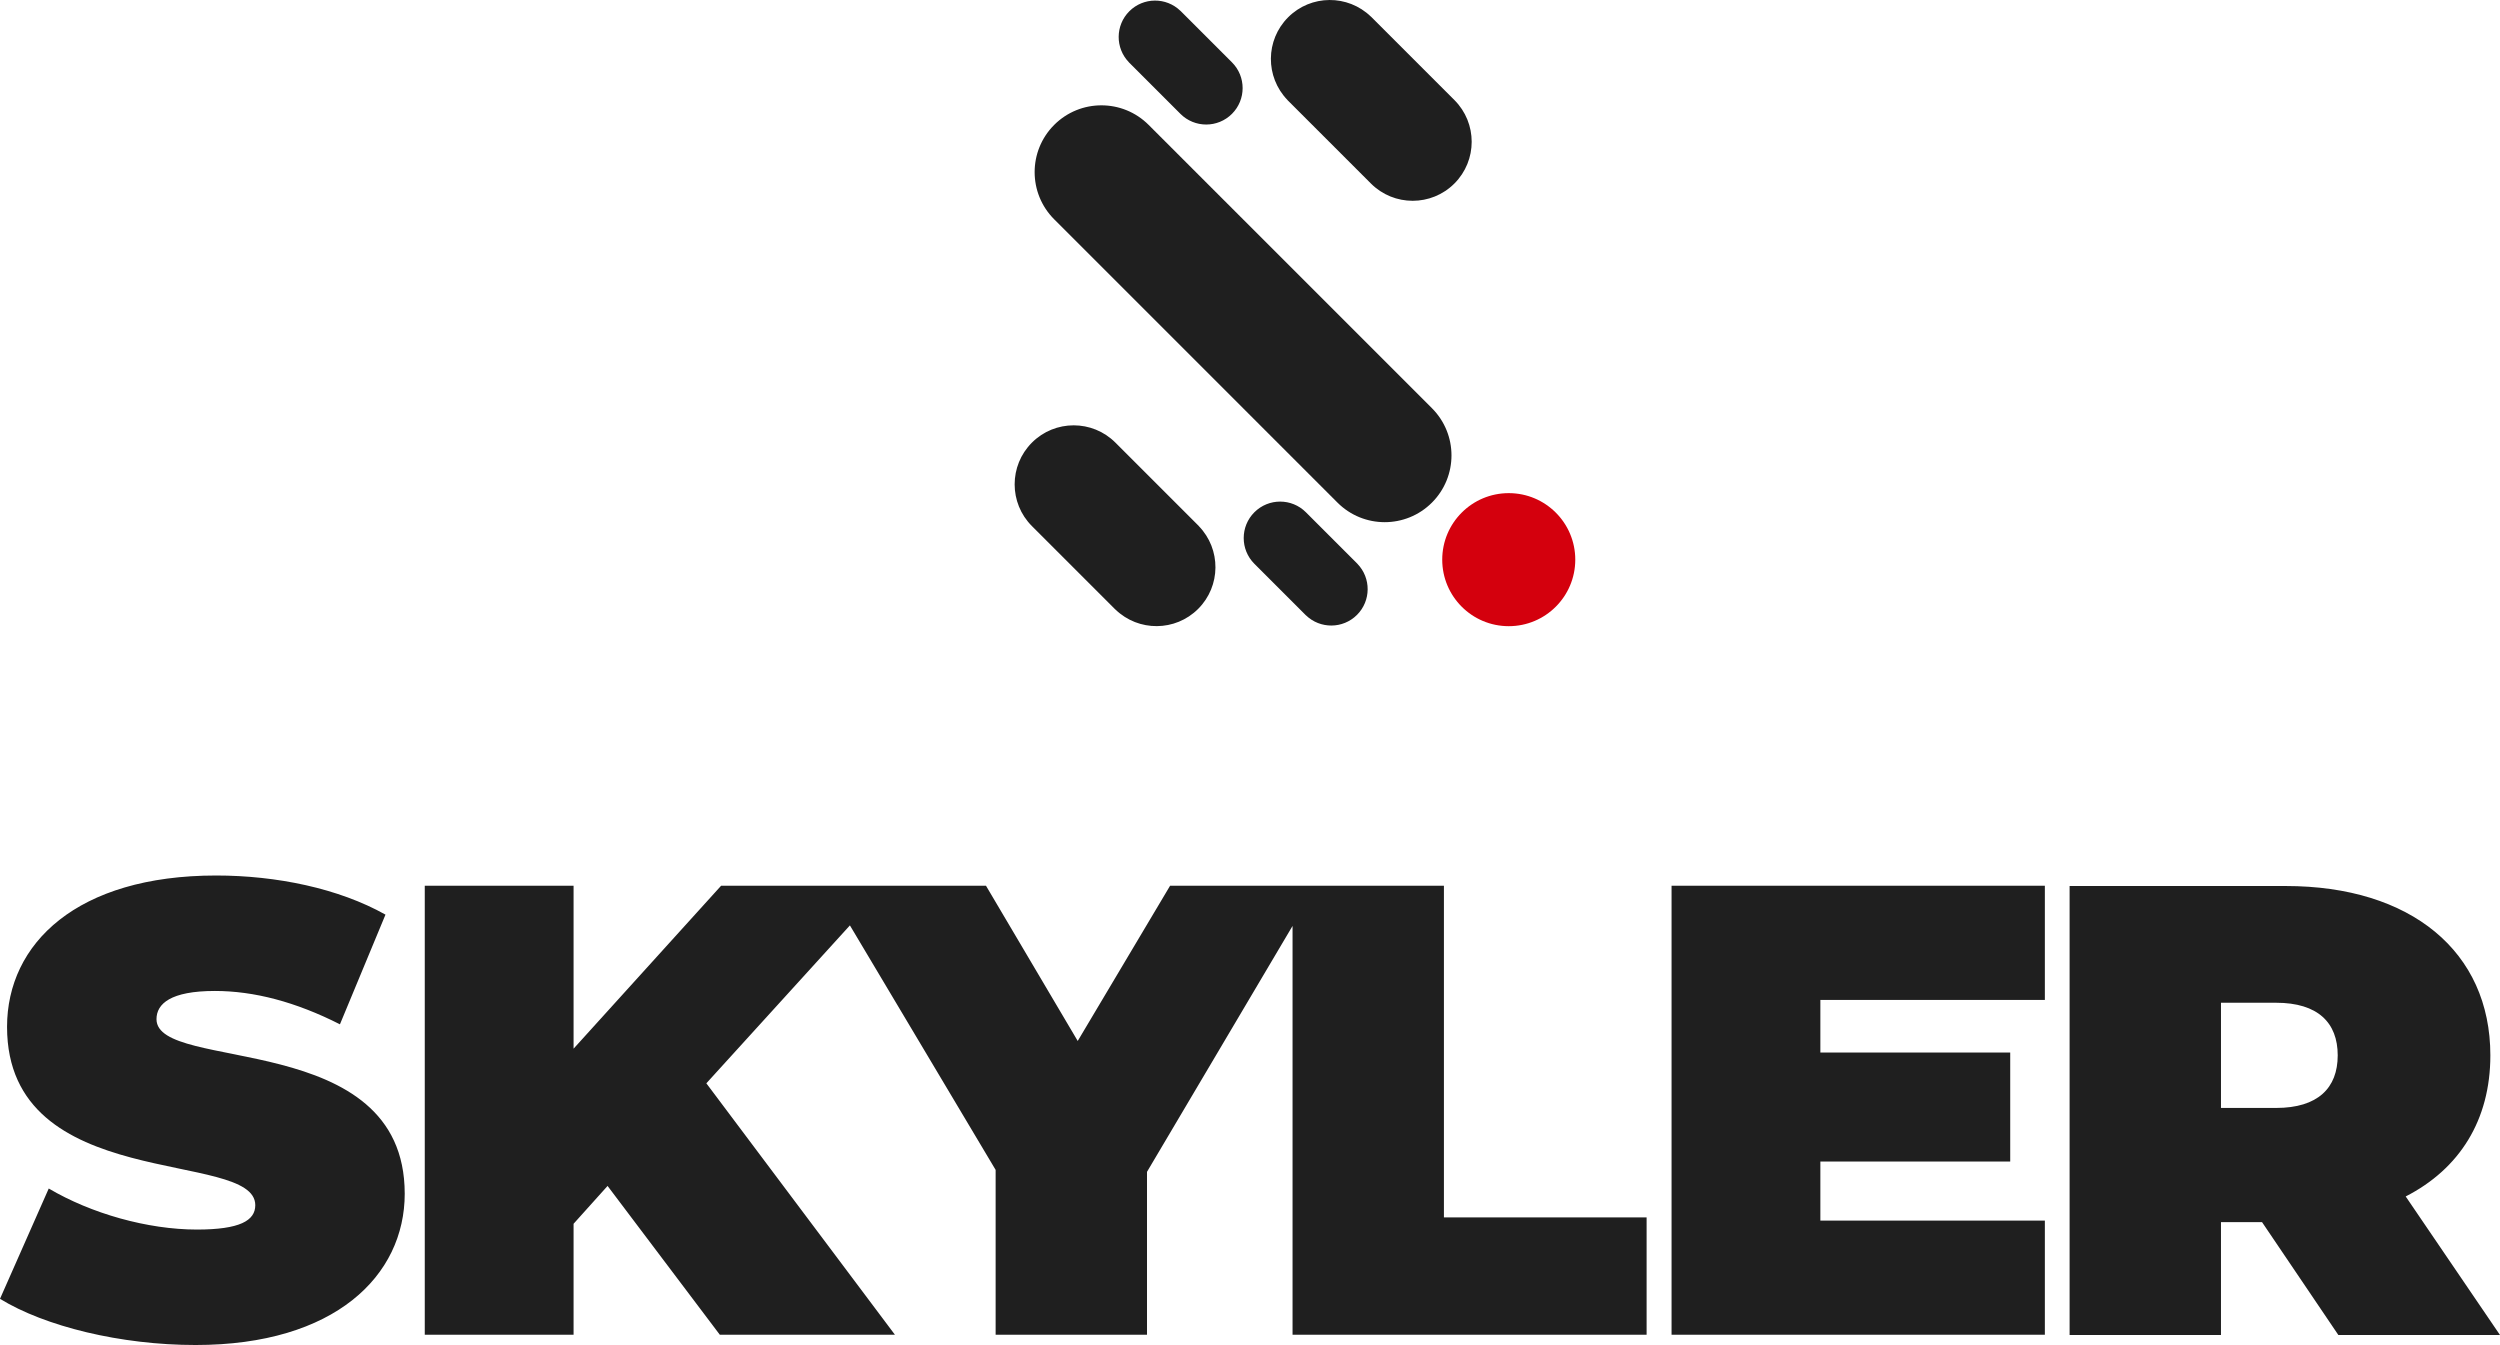
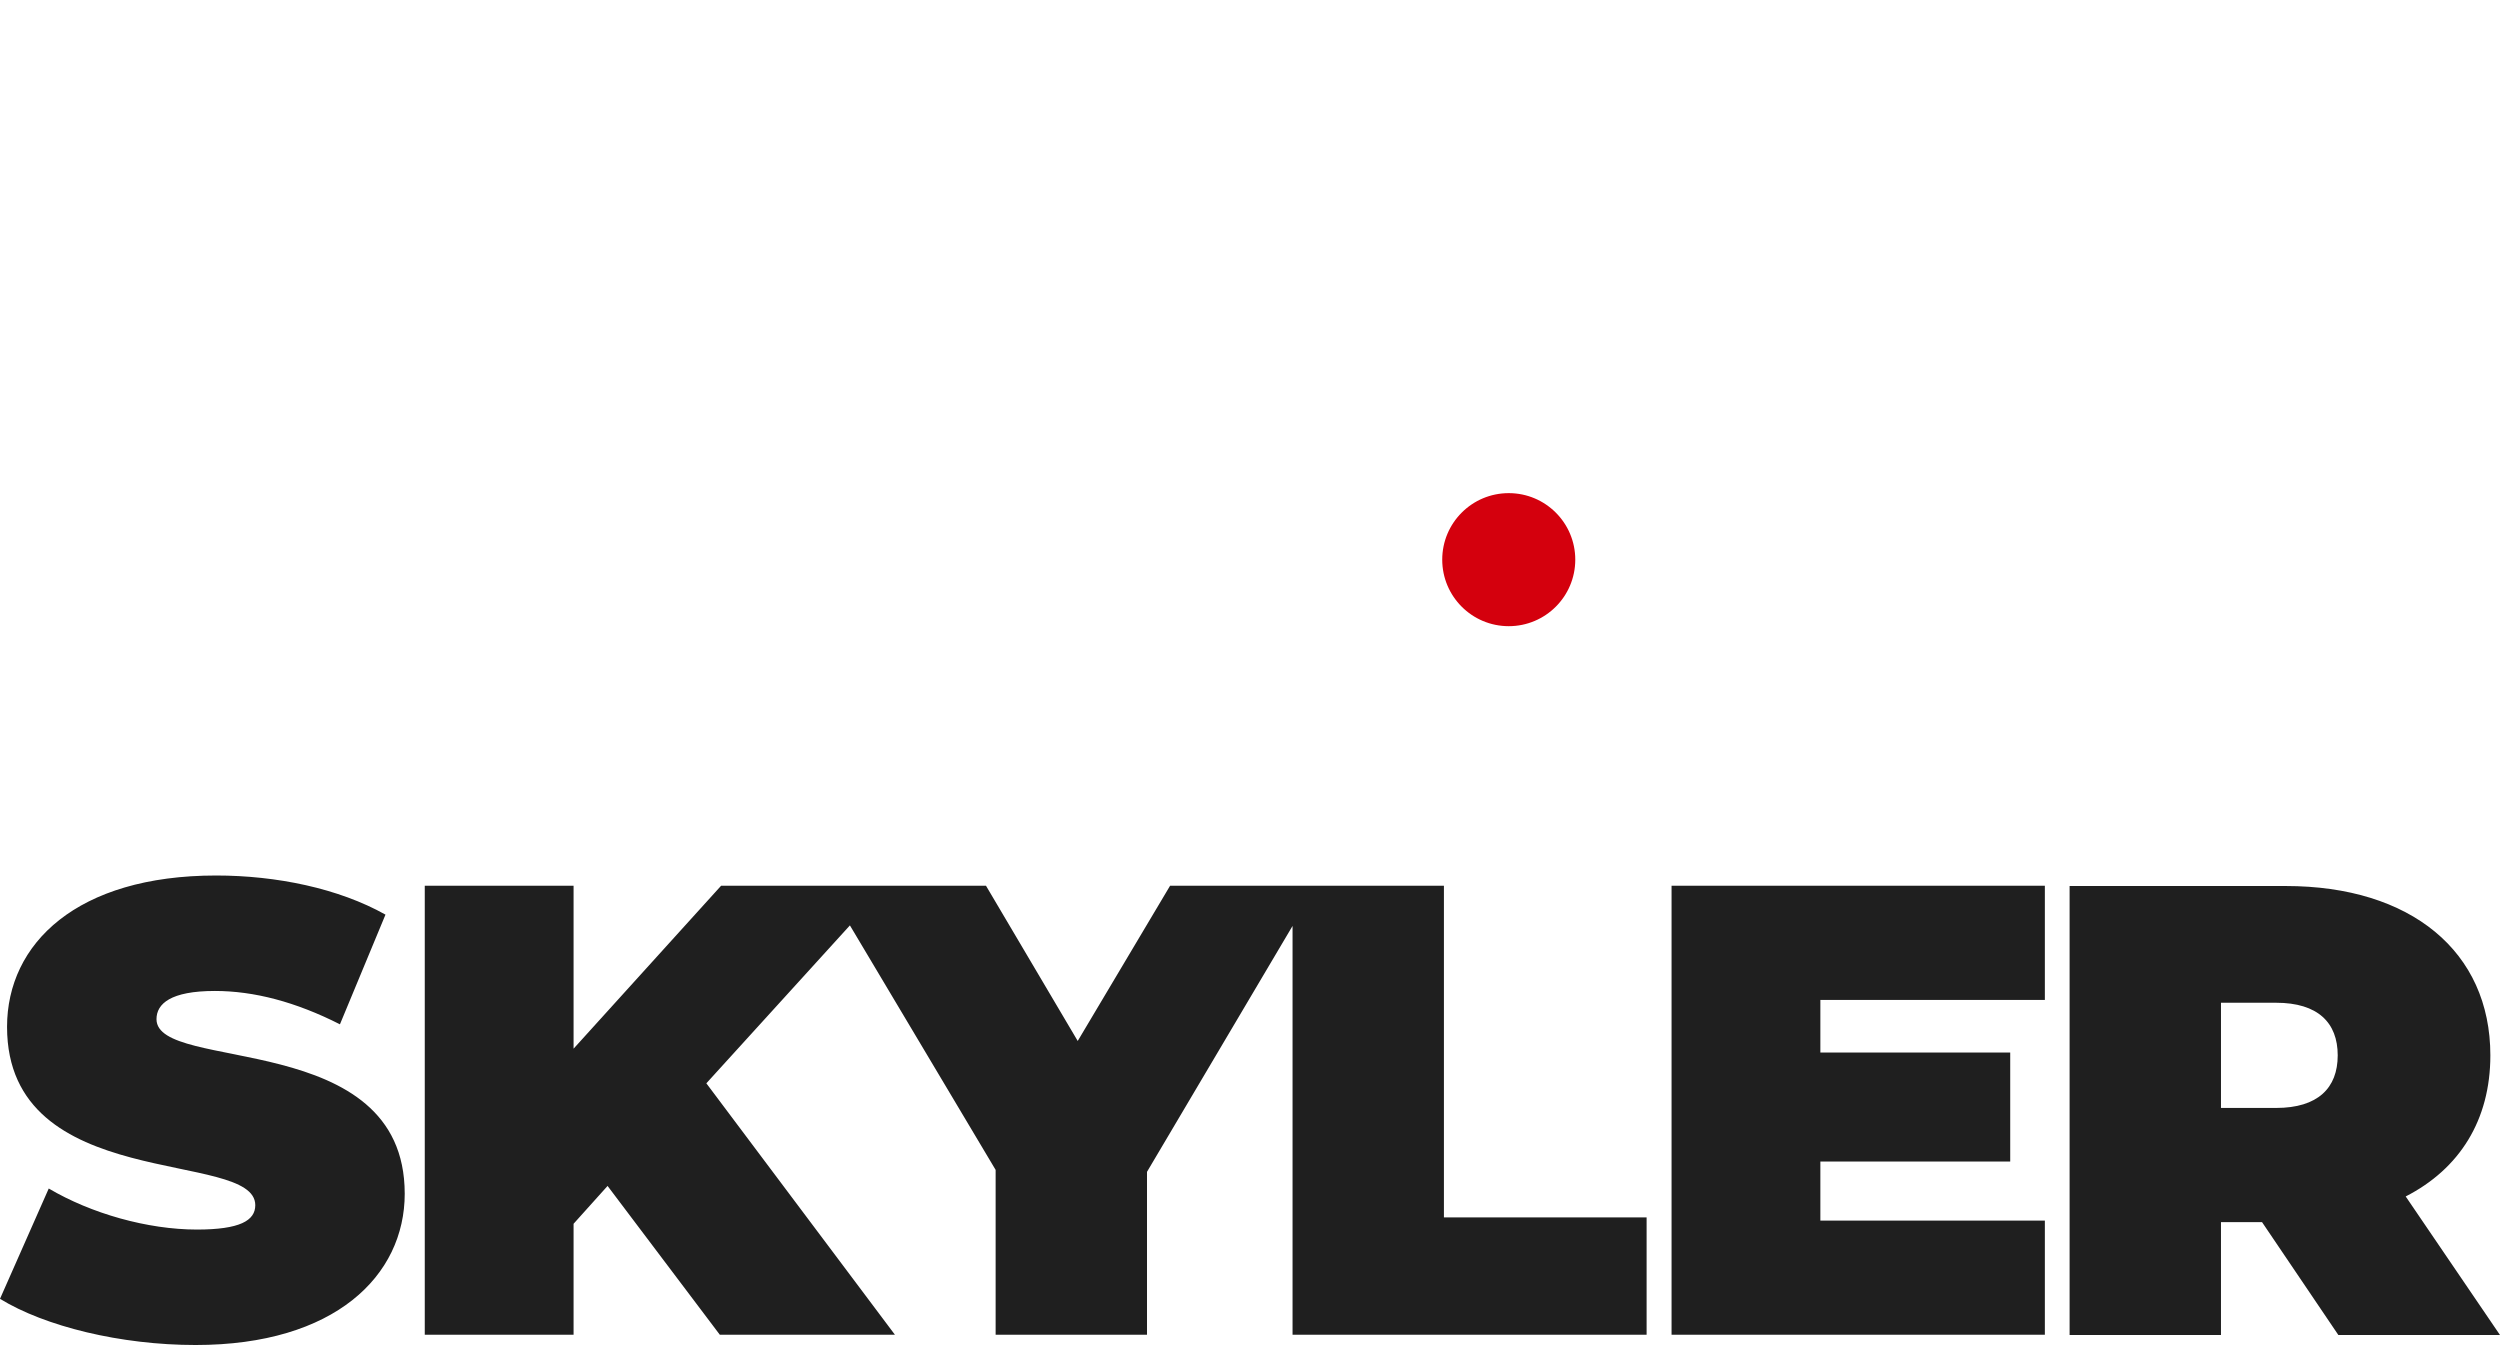
<svg xmlns="http://www.w3.org/2000/svg" id="Layer_2" viewBox="0 0 443.007 238.339">
  <defs>
    <style>.cls-1{fill:#d4000d;}.cls-2{fill:#1f1f1f;}</style>
  </defs>
  <g id="Layer_1-2">
    <g>
-       <path class="cls-2" d="M200.048,11.042c-2.443-2.527-2.421-6.554,.074-9.049,2.495-2.495,6.522-2.517,9.049-.074l.004-.004,9.131,9.131c2.521,2.521,2.521,6.61,0,9.131-2.521,2.521-6.61,2.521-9.131,0l-9.131-9.131,.004-.004Zm-13.242,11.088c-4.621,4.621-4.621,12.113-0,16.734l50.201,50.201c4.621,4.621,12.113,4.621,16.734-0,4.621-4.621,4.621-12.113,0-16.734l-50.201-50.201c-4.621-4.621-12.113-4.621-16.734,0Zm25.64,71.095l-14.792-14.792c-4.085-4.085-10.708-4.085-14.792,0-4.085,4.085-4.085,10.707,0,14.792l14.792,14.792,.006-.006c4.094,3.958,10.618,3.923,14.66-.12,4.042-4.042,4.078-10.566,.12-14.66l.006-.006Zm28.095,6.681l-9.131-9.131c-2.521-2.521-6.61-2.521-9.131,0-2.521,2.521-2.521,6.61,0,9.131l9.131,9.131,.004-.004c2.527,2.443,6.554,2.421,9.049-.074,2.495-2.495,2.517-6.522,.074-9.049l.004-.004Zm-12.402-82.179l14.792,14.792c4.085,4.085,10.708,4.085,14.792,0,4.085-4.085,4.085-10.707,0-14.792l-14.792-14.792-.006,.006c-4.094-3.958-10.618-3.923-14.66,.12-4.042,4.042-4.078,10.566-.12,14.66l-.006,.006Z" />
      <circle class="cls-1" cx="267.355" cy="99.173" r="11.788" />
      <path class="cls-2" d="M71.719,211.515c0,14.549-12.388,26.824-37.053,26.824-13.298,0-26.71-3.296-34.666-8.183l8.638-19.549c7.502,4.433,17.504,7.274,26.256,7.274,7.615,0,10.343-1.591,10.343-4.319,0-10.002-43.987-1.933-43.987-31.597,0-14.775,12.389-26.823,37.053-26.823,10.684,0,21.709,2.273,30.006,6.933l-8.07,19.436c-7.842-3.979-15.231-5.911-22.164-5.911-7.842,0-10.343,2.273-10.343,5.001,0,9.547,43.986,1.592,43.986,30.915Zm184.146-54.557h-48.523l-16.367,27.506-16.253-27.506h-46.942l-26.141,28.87v-28.87h-26.369v79.562h26.369v-19.664l6.024-6.705,19.891,26.369h31.029l-33.416-44.555,25.44-27.984,25.821,43.328v29.211h26.824v-28.869l25.791-43.572v72.442h62.74v-20.8h-35.917v-58.762Zm187.141,79.608h-28.643l-13.525-20.004h-7.274v20.004h-26.824v-79.562h38.303c22.163,0,36.257,11.594,36.257,30.006,0,11.48-5.456,20.118-15.003,25.006l16.708,24.55Zm-28.756-49.556c0-5.797-3.523-9.32-10.912-9.32h-9.774v18.64h9.774c7.388,0,10.912-3.523,10.912-9.32Zm-53.754-30.052h-64.291v79.562h66.15v-20.231h-39.781v-10.457h33.643v-19.322h-33.643v-9.321h37.922v.004h1.859v-20.235h-1.859Z" />
    </g>
  </g>
</svg>